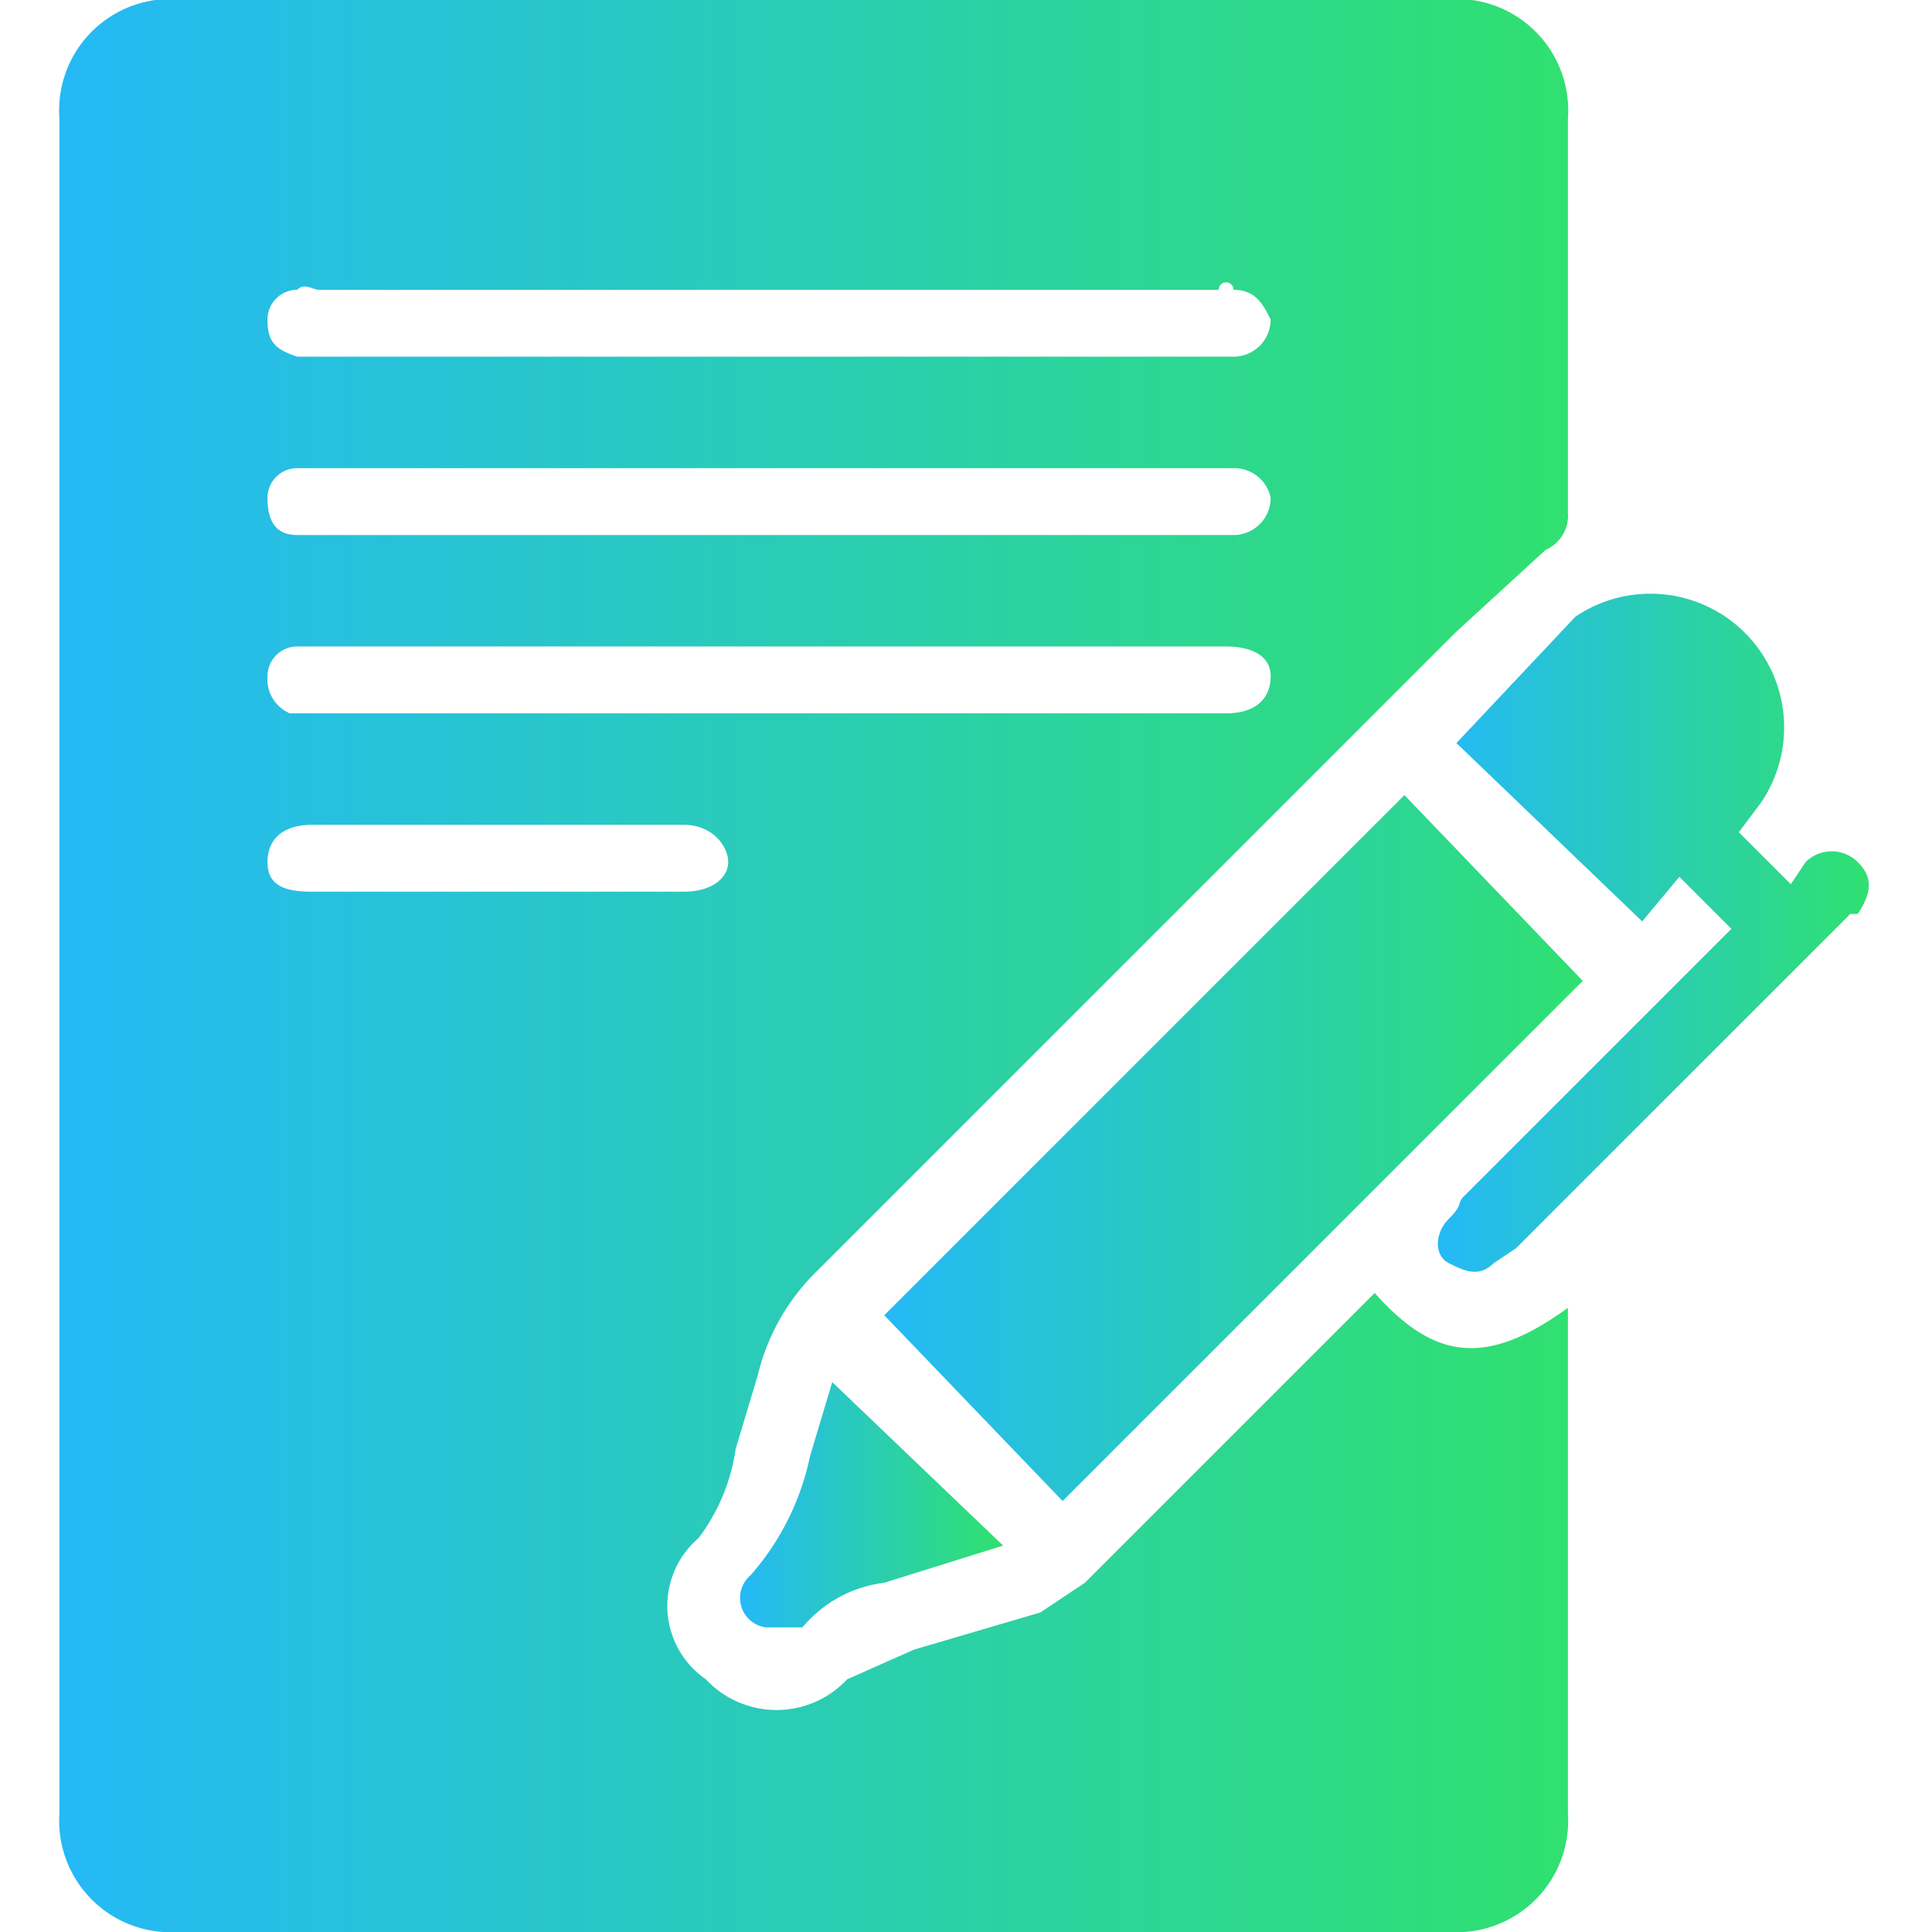
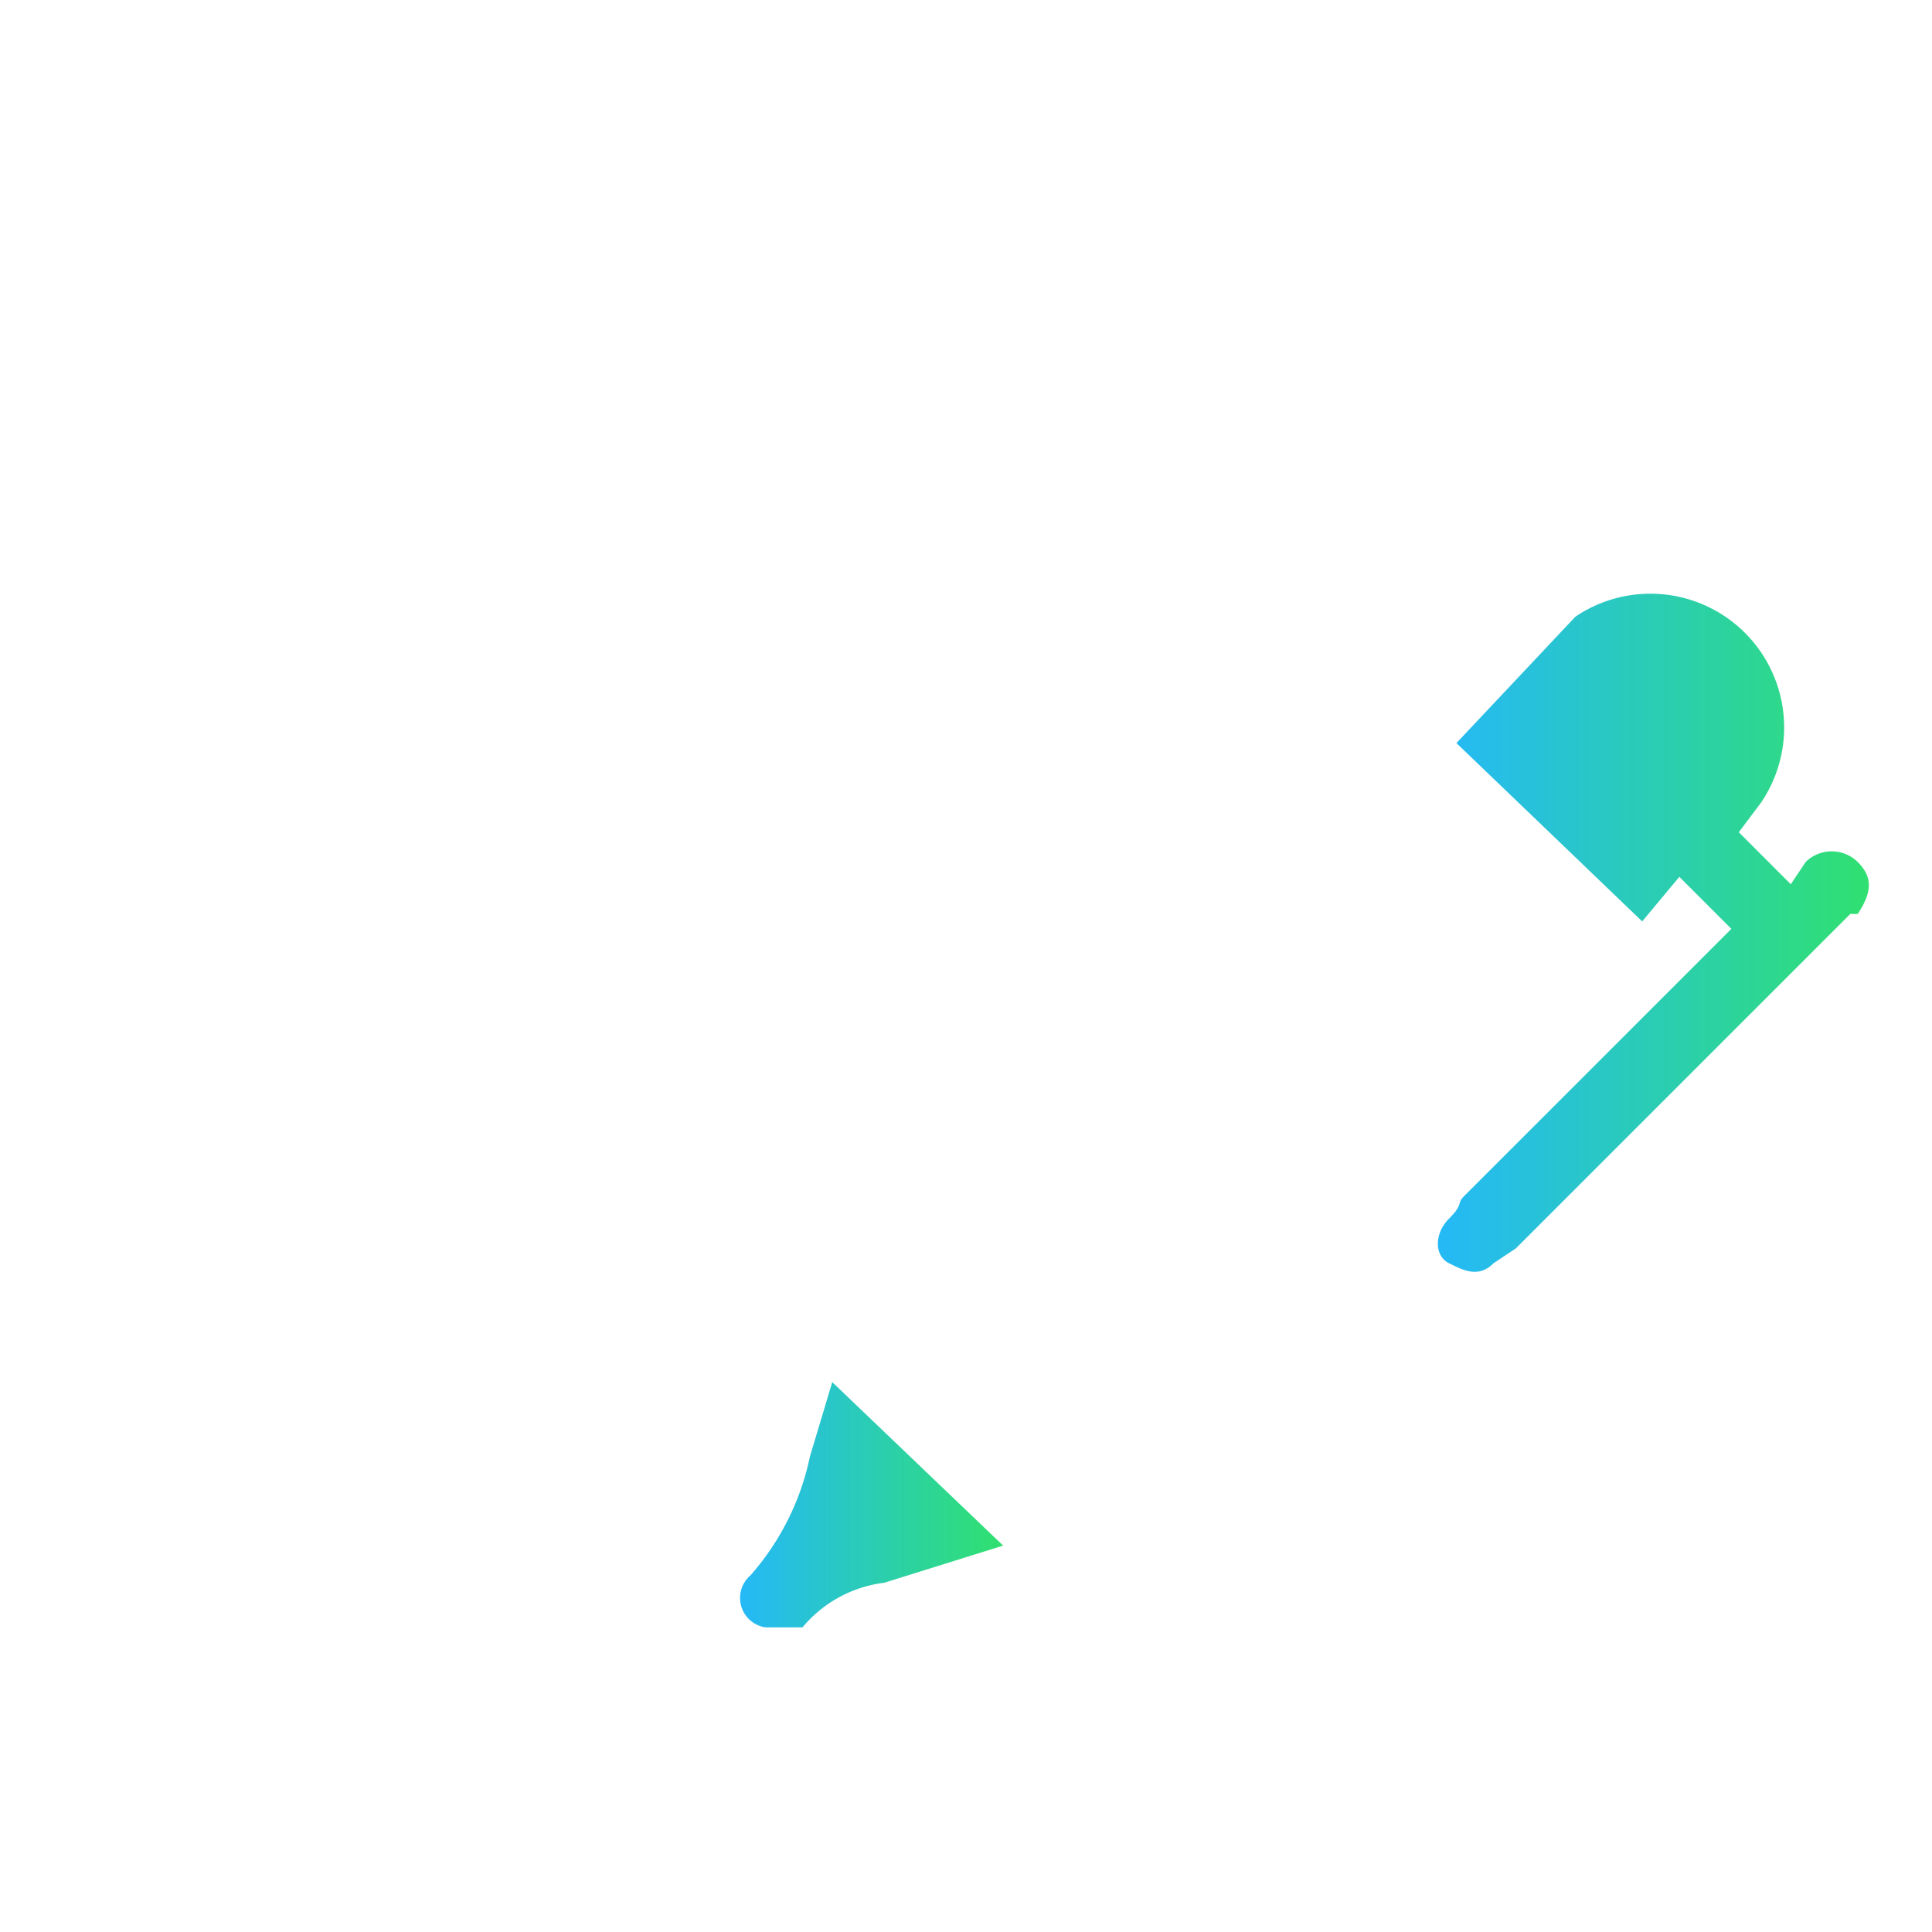
<svg xmlns="http://www.w3.org/2000/svg" xmlns:xlink="http://www.w3.org/1999/xlink" id="Layer_1" data-name="Layer 1" viewBox="0 0 26 26">
  <defs>
    <style>.cls-1{fill:url(#linear-gradient);}.cls-2{fill:url(#linear-gradient-2);}.cls-3{fill:url(#linear-gradient-3);}.cls-4{fill:url(#linear-gradient-4);}</style>
    <linearGradient id="linear-gradient" x1="0.83" y1="13" x2="21.06" y2="13" gradientUnits="userSpaceOnUse">
      <stop offset="0" stop-color="#25b9f6" />
      <stop offset="1" stop-color="#30e070" />
    </linearGradient>
    <linearGradient id="linear-gradient-2" x1="11.86" y1="15.44" x2="21.31" y2="15.44" xlink:href="#linear-gradient" />
    <linearGradient id="linear-gradient-3" x1="19.39" y1="12.54" x2="25.17" y2="12.54" xlink:href="#linear-gradient" />
    <linearGradient id="linear-gradient-4" x1="9.98" y1="20.3" x2="13.46" y2="20.3" xlink:href="#linear-gradient" />
  </defs>
  <title>design icon 25_3</title>
-   <path class="cls-1" d="M18.5,17.4c.8.9,1.5,1,2.6.2v6.8A1.5,1.5,0,0,1,19.5,26H2.4A1.5,1.5,0,0,1,.8,24.4V1.6A1.5,1.5,0,0,1,2.5,0H19.4a1.5,1.5,0,0,1,1.7,1.6V6.9a.5.5,0,0,1-.3.5L19.6,8.5,11,17.1a2.9,2.9,0,0,0-.8,1.4l-.3,1a2.6,2.6,0,0,1-.5,1.2,1.2,1.2,0,0,0,.1,1.9,1.3,1.3,0,0,0,1.9,0l.9-.4,1.7-.5.6-.4,3.9-3.9ZM10.3,3.9h-6c-.1,0-.2-.1-.3,0a.4.4,0,0,0-.4.4c0,.3.1.4.4.5H16.6a.5.5,0,0,0,.5-.5c-.1-.2-.2-.4-.5-.4a.1.1,0,0,0-.2,0Zm0,2.4H4a.4.4,0,0,0-.4.4c0,.3.1.5.4.5H16.6a.5.5,0,0,0,.5-.5.5.5,0,0,0-.5-.4H10.3Zm0,3.3h6.2c.4,0,.6-.2.6-.5s-.3-.4-.6-.4H4a.4.4,0,0,0-.4.4.5.5,0,0,0,.3.5h6.4ZM6.7,11.1H4.2c-.4,0-.6.2-.6.5s.2.4.6.4h5c.4,0,.6-.2.6-.4s-.2-.5-.6-.5Z" />
-   <path class="cls-2" d="M18.9,10.7l2.4,2.5-7,7-2.4-2.5Z" />
  <path class="cls-3" d="M23.4,11.2l.7.7.2-.3a.5.5,0,0,1,.7,0c.2.2.2.4,0,.7h-.1l-4.5,4.5-.3.2c-.2.2-.4.1-.6,0s-.2-.4,0-.6.1-.2.2-.3l3.4-3.4.2-.2-.7-.7-.5.6L19.6,10l1.6-1.7a1.8,1.8,0,0,1,2.5,2.5Z" />
  <path class="cls-4" d="M11.2,18.6l2.3,2.2-1.6.5a1.7,1.7,0,0,0-1.1.6h-.5a.4.4,0,0,1-.2-.7,3.5,3.5,0,0,0,.8-1.6Z" />
</svg>